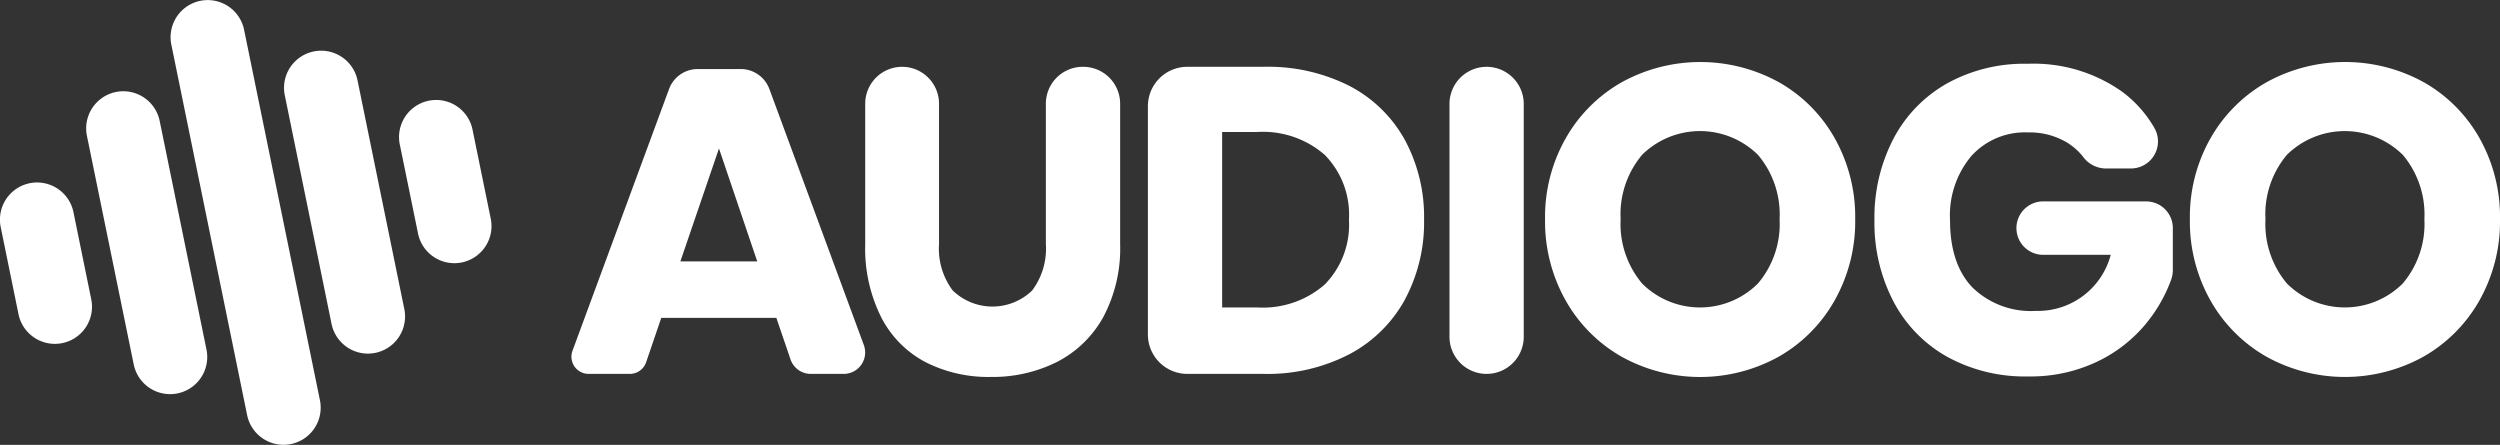
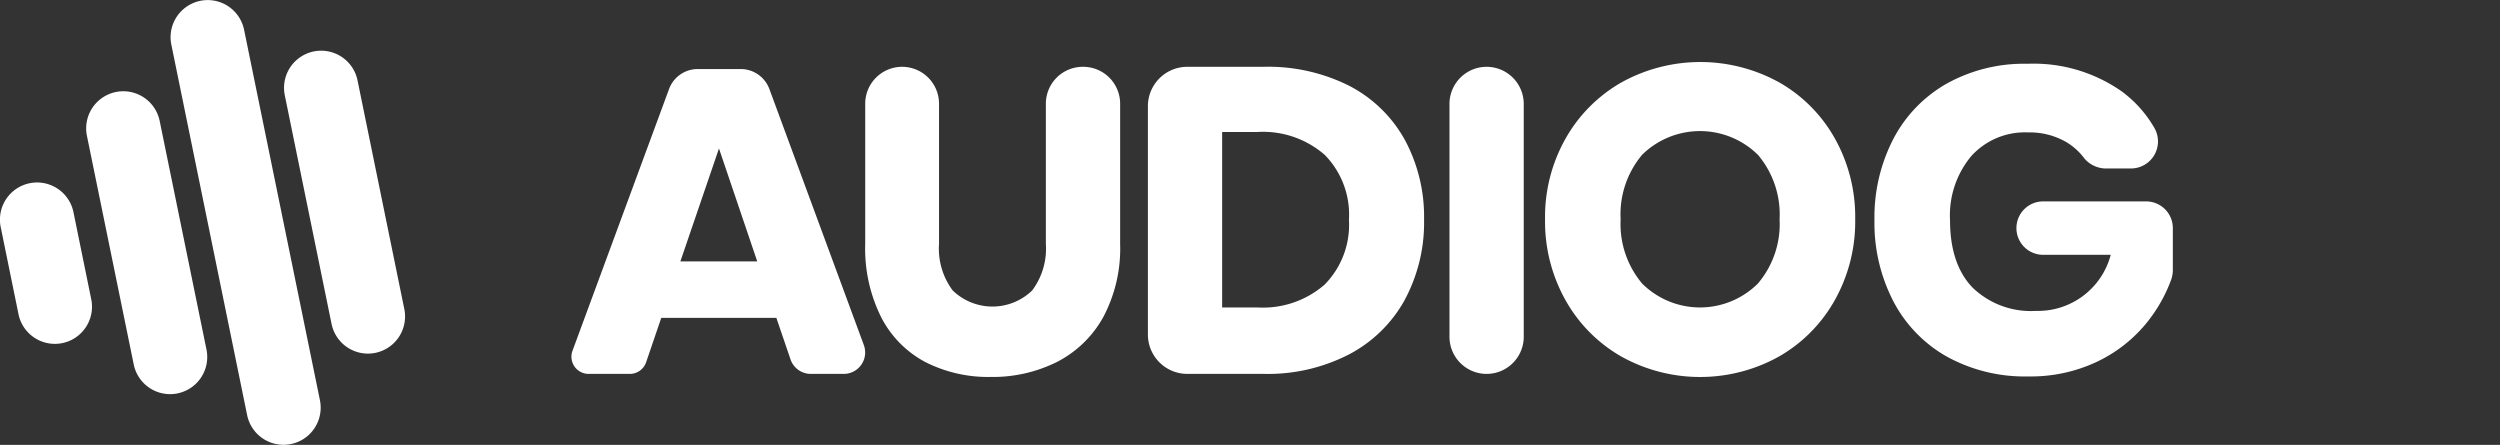
<svg xmlns="http://www.w3.org/2000/svg" width="263.027" height="46.805" viewBox="0 0 263.027 46.805">
  <rect x="0" y="0" width="263.027" height="46.805" fill="#333333" stroke="none" />
  <defs>
    <clipPath id="clip-path">
      <rect id="Rettangolo_1836" data-name="Rettangolo 1836" width="263.027" height="46.805" fill="#fff" />
    </clipPath>
  </defs>
  <g id="Raggruppa_714" data-name="Raggruppa 714" transform="translate(13538 963)">
    <g id="Raggruppa_695" data-name="Raggruppa 695" transform="translate(-13538 -963)">
      <g id="Raggruppa_694" data-name="Raggruppa 694" transform="translate(0 0)" clip-path="url(#clip-path)">
        <path id="Tracciato_300" data-name="Tracciato 300" d="M87.036,34.087H74.929l-1.594,4.673a1.81,1.81,0,0,1-1.712,1.225H67.289a1.809,1.809,0,0,1-1.7-2.436l10.16-27.538a3.216,3.216,0,0,1,3.018-2.1h4.517a3.217,3.217,0,0,1,3.018,2.1l9.939,26.938a2.255,2.255,0,0,1-2.116,3.036H90.661a2.255,2.255,0,0,1-2.134-1.527Zm-2.01-5.939L81,16.267,76.939,28.148Z" transform="translate(-5.356 -0.647)" fill="#fff" />
        <path id="Tracciato_301" data-name="Tracciato 301" d="M103.022,7.656a3.884,3.884,0,0,1,3.884,3.885V26.3a7.341,7.341,0,0,0,1.439,4.886,6.01,6.01,0,0,0,8.361,0,7.336,7.336,0,0,0,1.44-4.886V11.541a3.884,3.884,0,0,1,3.884-3.885h.046a3.885,3.885,0,0,1,3.885,3.885V26.3a15.353,15.353,0,0,1-1.783,7.7,11.6,11.6,0,0,1-4.866,4.708,15.116,15.116,0,0,1-6.968,1.577,14.6,14.6,0,0,1-6.853-1.554,11.009,11.009,0,0,1-4.661-4.709,16.158,16.158,0,0,1-1.69-7.719V11.541A3.884,3.884,0,0,1,103.022,7.656Z" transform="translate(-8.11 -0.626)" fill="#fff" />
        <path id="Tracciato_302" data-name="Tracciato 302" d="M158.559,32.169a14.232,14.232,0,0,1-5.85,5.734,18.644,18.644,0,0,1-8.98,2.06h-8.053a4.146,4.146,0,0,1-4.146-4.146V11.8a4.146,4.146,0,0,1,4.146-4.146h8.053a18.992,18.992,0,0,1,9,2.008,14.062,14.062,0,0,1,5.827,5.667,17.048,17.048,0,0,1,2.03,8.412,17.138,17.138,0,0,1-2.03,8.426m-8.408-1.622a8.969,8.969,0,0,0,2.536-6.8,8.983,8.983,0,0,0-2.536-6.813,9.884,9.884,0,0,0-7.106-2.42h-3.7V32.973h3.7a9.882,9.882,0,0,0,7.106-2.425" transform="translate(-10.759 -0.626)" fill="#fff" />
        <path id="Tracciato_303" data-name="Tracciato 303" d="M173.9,11.563V36.057a3.906,3.906,0,1,1-7.813,0V11.563a3.906,3.906,0,0,1,7.813,0" transform="translate(-13.586 -0.626)" fill="#fff" />
        <path id="Tracciato_304" data-name="Tracciato 304" d="M201.649,9.233a15.481,15.481,0,0,1,5.872,5.9,16.892,16.892,0,0,1,2.149,8.519A16.9,16.9,0,0,1,207.5,32.2a15.579,15.579,0,0,1-5.894,5.916,17.057,17.057,0,0,1-16.5,0,15.592,15.592,0,0,1-5.894-5.916,16.907,16.907,0,0,1-2.172-8.546,16.757,16.757,0,0,1,2.172-8.519,15.641,15.641,0,0,1,5.894-5.9,17.138,17.138,0,0,1,16.54,0m-14.391,7.63a9.713,9.713,0,0,0-2.264,6.786,9.732,9.732,0,0,0,2.264,6.764,8.629,8.629,0,0,0,12.174,0,9.669,9.669,0,0,0,2.287-6.764,9.732,9.732,0,0,0-2.264-6.764,8.684,8.684,0,0,0-12.2-.022" transform="translate(-14.483 -0.581)" fill="#fff" />
        <path id="Tracciato_305" data-name="Tracciato 305" d="M240.881,10.276a12.479,12.479,0,0,1,3.34,3.761,2.845,2.845,0,0,1-2.429,4.286h-2.5a3,3,0,0,1-2.443-1.081,6.492,6.492,0,0,0-1.869-1.686,7.683,7.683,0,0,0-4.065-1.027,7.6,7.6,0,0,0-5.942,2.487,9.724,9.724,0,0,0-2.239,6.742q0,4.613,2.353,7.08a8.819,8.819,0,0,0,6.694,2.469,7.916,7.916,0,0,0,7.861-5.9h-7.059a2.81,2.81,0,1,1,0-5.619h10.783a2.81,2.81,0,0,1,2.81,2.81v4.377a3.064,3.064,0,0,1-.174,1.045,15.877,15.877,0,0,1-2.748,4.746,15.03,15.03,0,0,1-5.143,3.931,16.285,16.285,0,0,1-7.151,1.506,16.98,16.98,0,0,1-8.546-2.079,14.228,14.228,0,0,1-5.641-5.823,17.927,17.927,0,0,1-1.99-8.545,17.933,17.933,0,0,1,1.99-8.546A14.289,14.289,0,0,1,222.4,9.387a16.756,16.756,0,0,1,8.479-2.079,16.149,16.149,0,0,1,10.007,2.968" transform="translate(-17.57 -0.598)" fill="#fff" />
-         <path id="Tracciato_306" data-name="Tracciato 306" d="M275.537,9.233a15.5,15.5,0,0,1,5.872,5.9,16.889,16.889,0,0,1,2.145,8.519,16.9,16.9,0,0,1-2.168,8.546,15.615,15.615,0,0,1-5.9,5.916,17.05,17.05,0,0,1-16.492,0,15.6,15.6,0,0,1-5.9-5.916,16.9,16.9,0,0,1-2.168-8.546,16.755,16.755,0,0,1,2.168-8.519,15.65,15.65,0,0,1,5.9-5.9,17.138,17.138,0,0,1,16.54,0m-14.395,7.63a9.729,9.729,0,0,0-2.261,6.786,9.747,9.747,0,0,0,2.261,6.764,8.633,8.633,0,0,0,12.178,0A9.684,9.684,0,0,0,275.6,23.65a9.747,9.747,0,0,0-2.261-6.764,8.688,8.688,0,0,0-12.2-.022" transform="translate(-20.527 -0.581)" fill="#fff" />
        <path id="Tracciato_307" data-name="Tracciato 307" d="M27.28,3.132l7.979,38.974A3.906,3.906,0,1,1,27.6,43.672L19.626,4.7A3.906,3.906,0,1,1,27.28,3.132" transform="translate(-1.599 0)" fill="#fff" />
        <path id="Tracciato_308" data-name="Tracciato 308" d="M40.279,8.937,45.2,32.989a3.906,3.906,0,1,1-7.654,1.566L32.625,10.5a3.906,3.906,0,1,1,7.654-1.567" transform="translate(-2.662 -0.475)" fill="#fff" />
        <path id="Tracciato_309" data-name="Tracciato 309" d="M17.608,13.579l4.924,24.052A3.906,3.906,0,1,1,14.878,39.2L9.954,15.146a3.906,3.906,0,1,1,7.654-1.567" transform="translate(-0.808 -0.854)" fill="#fff" />
-         <path id="Tracciato_310" data-name="Tracciato 310" d="M53.48,14.7l1.869,9.13A3.906,3.906,0,1,1,47.7,25.4l-1.869-9.13A3.906,3.906,0,1,1,53.48,14.7" transform="translate(-3.742 -0.946)" fill="#fff" />
        <path id="Tracciato_311" data-name="Tracciato 311" d="M7.735,24.066,9.6,33.2a3.906,3.906,0,1,1-7.654,1.567L.08,25.633a3.907,3.907,0,1,1,7.655-1.567" transform="translate(0 -1.712)" fill="#fff" />
      </g>
    </g>
  </g>
</svg>